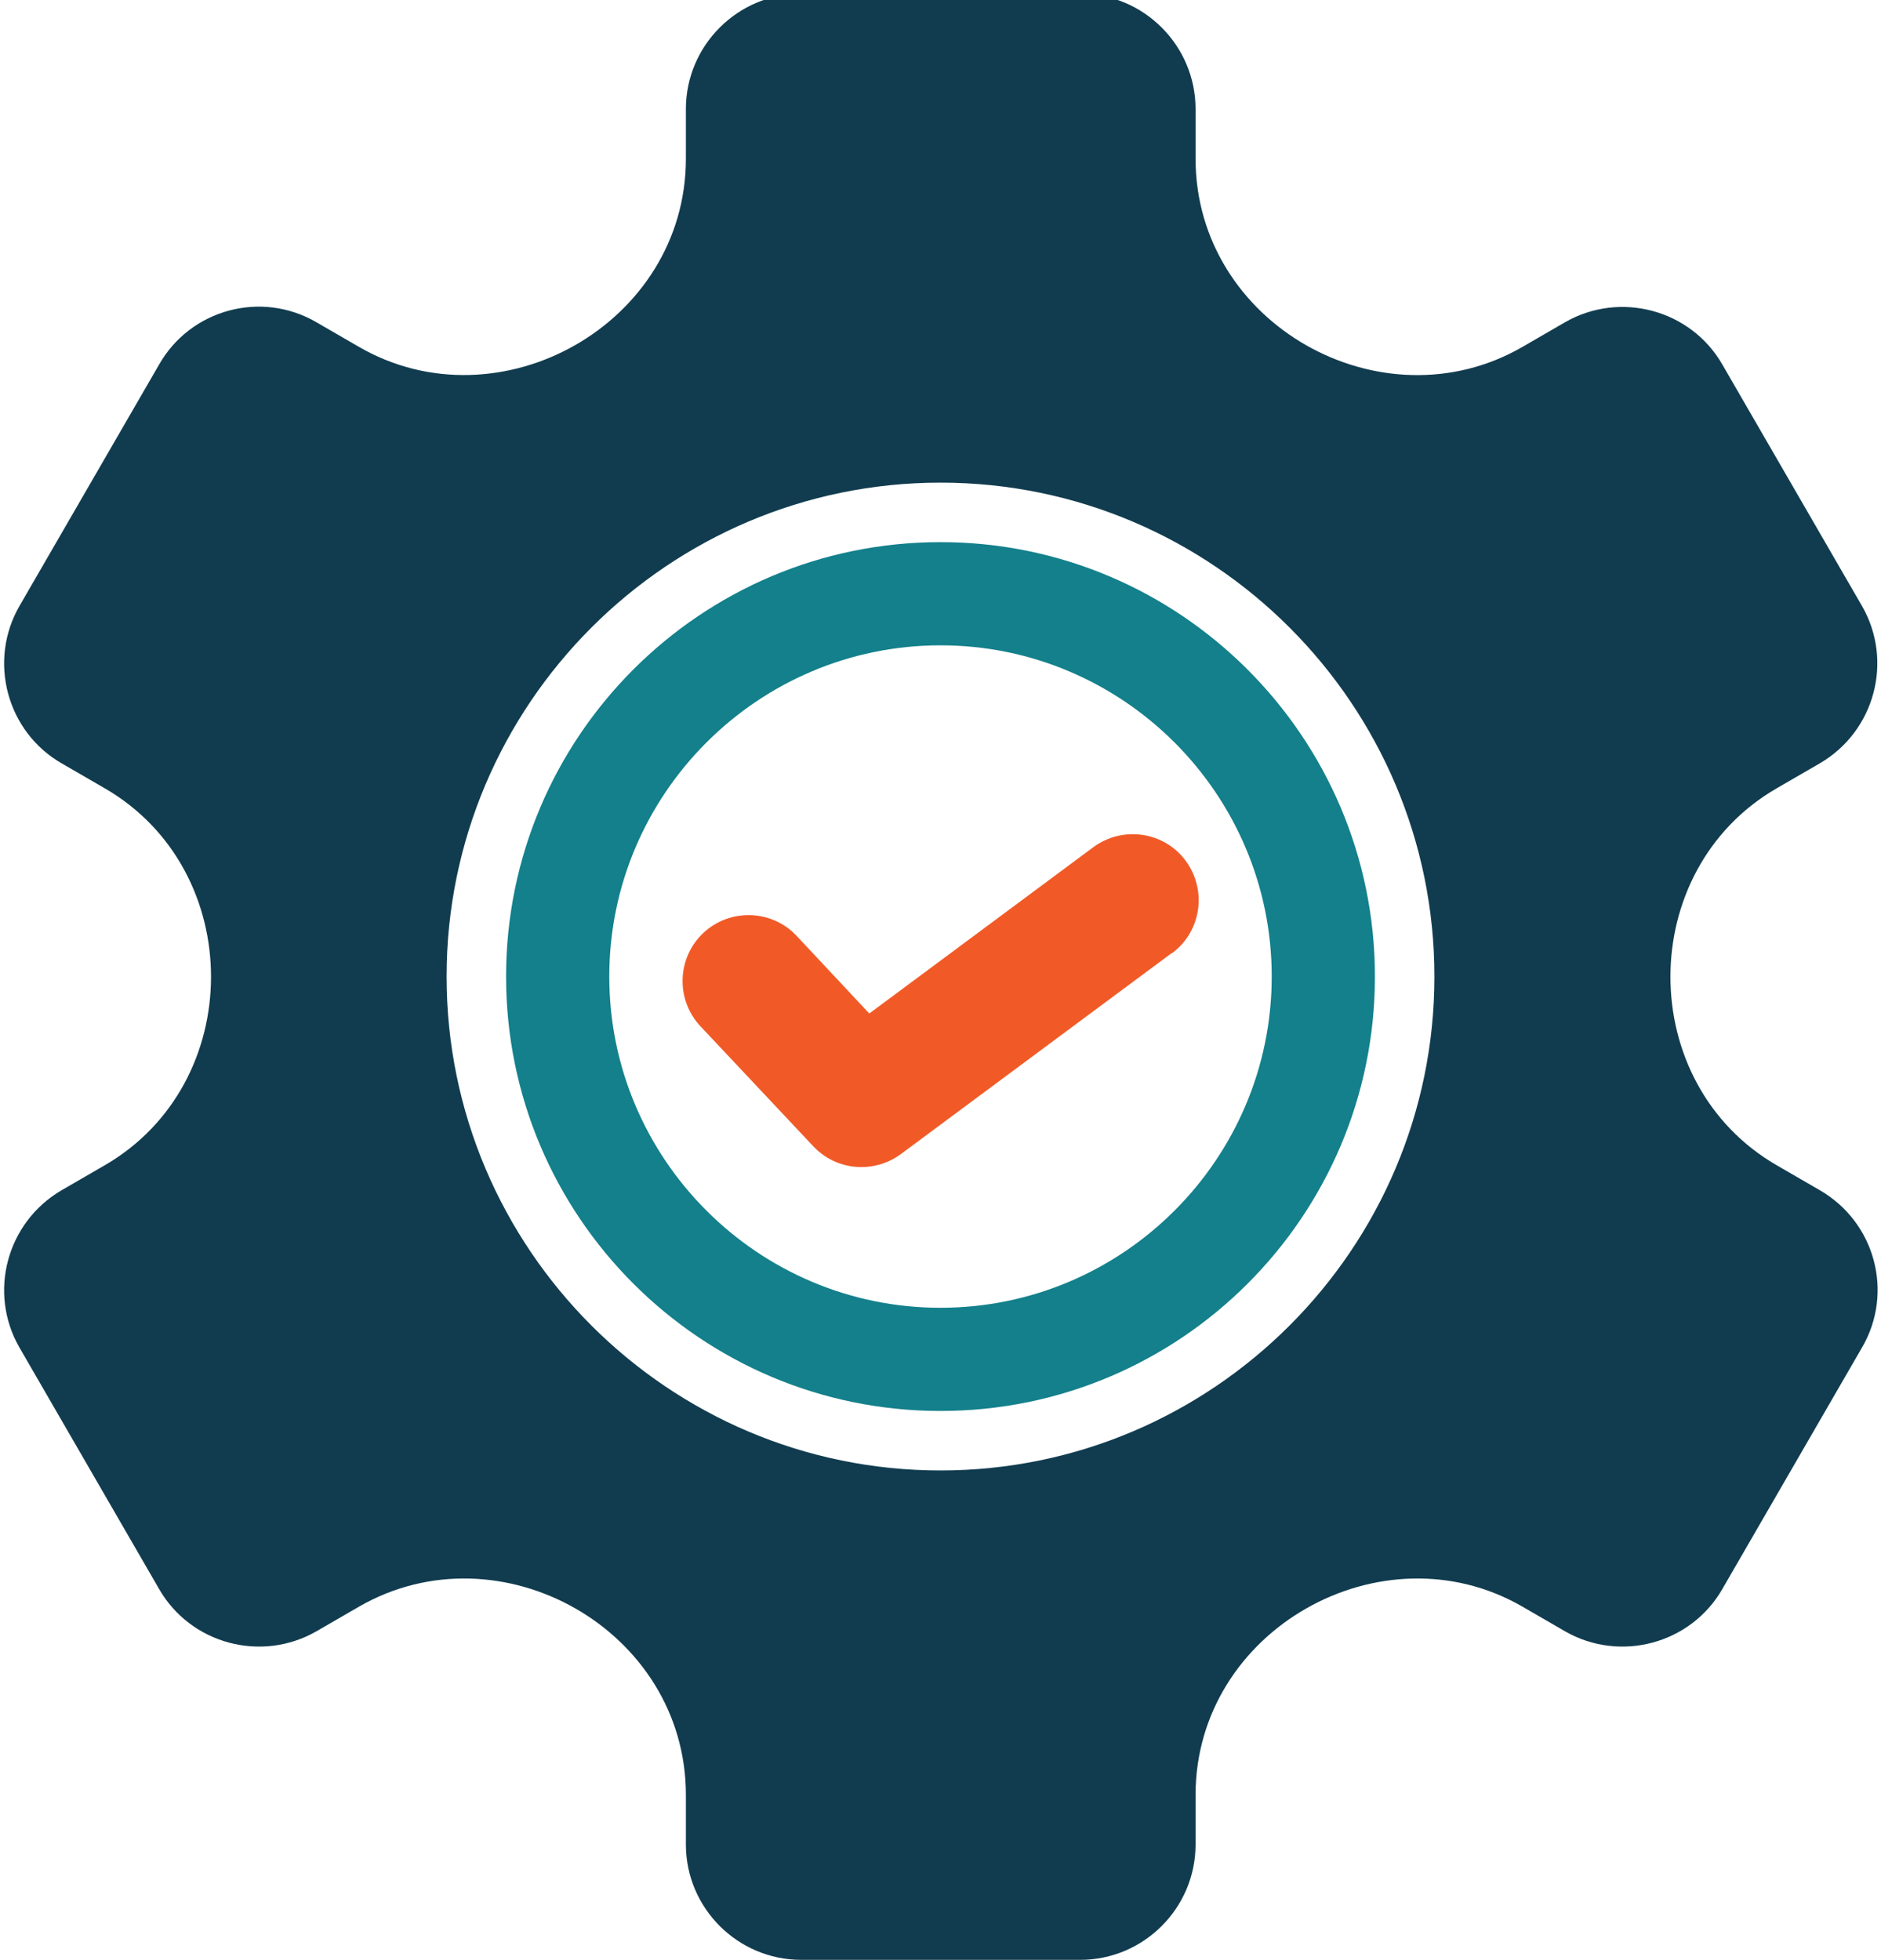
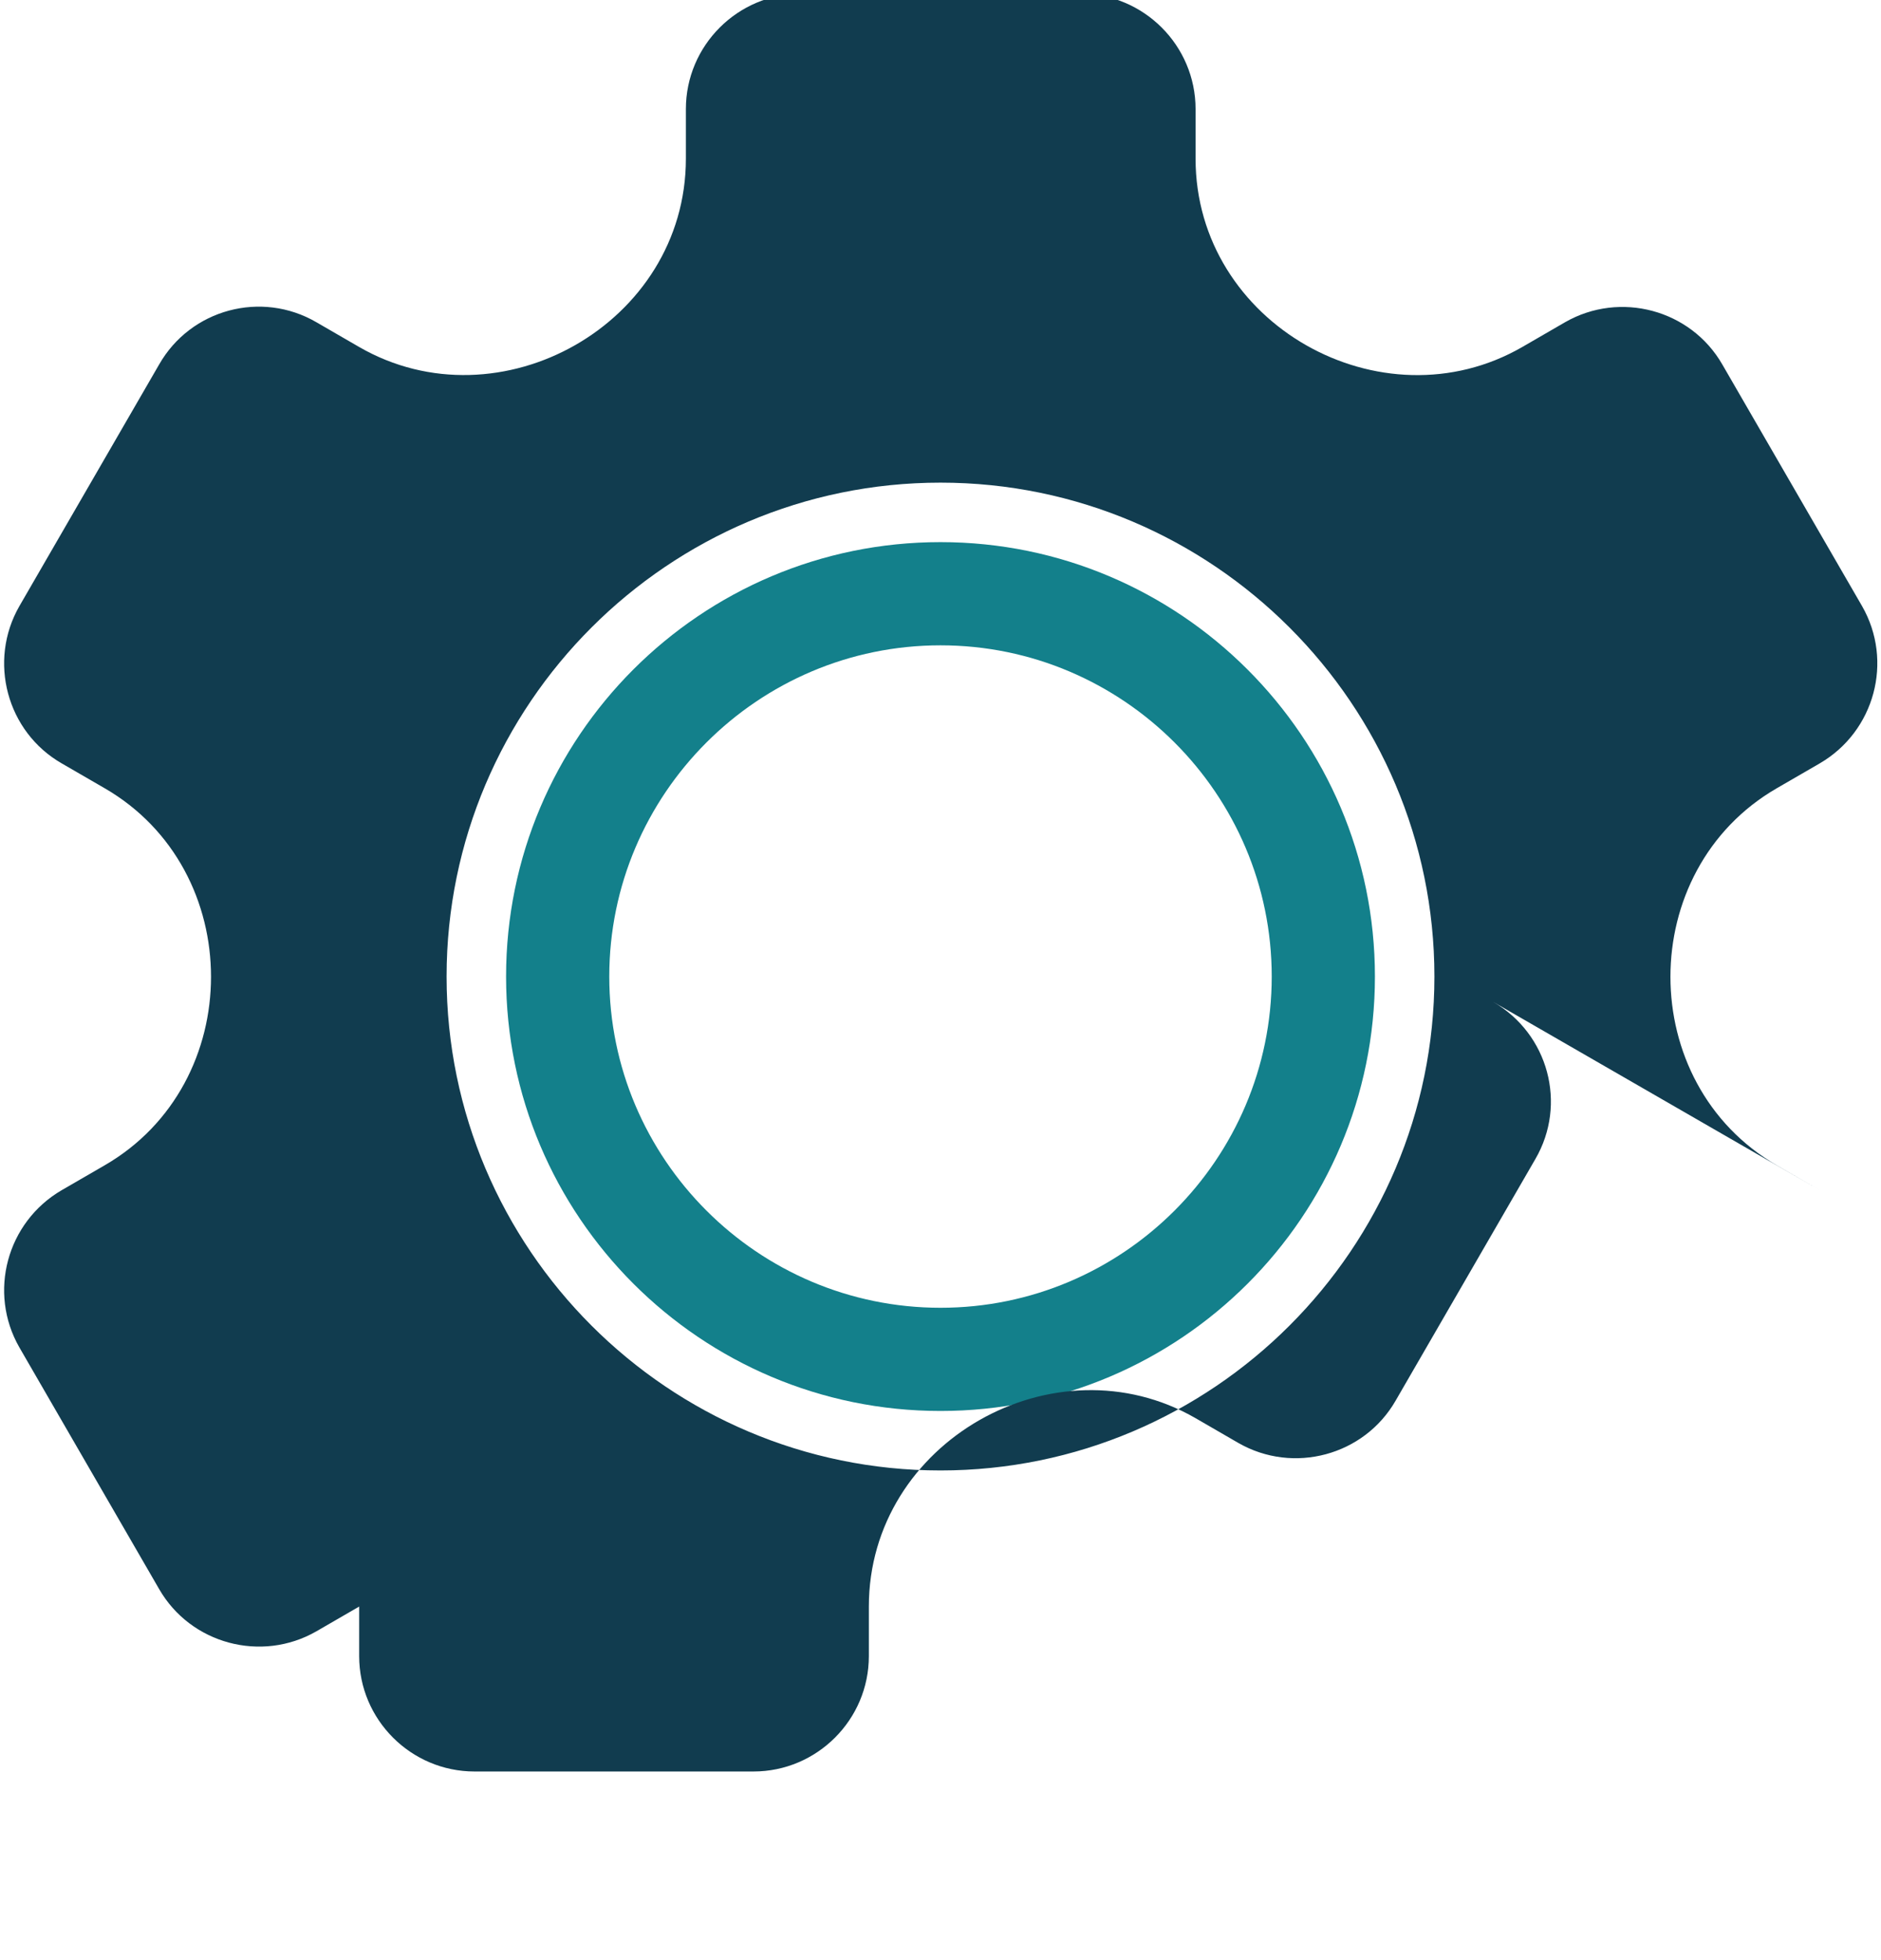
<svg xmlns="http://www.w3.org/2000/svg" version="1.1" viewBox="0 0 417.4 434.9">
  <defs>
    <style>
      .cls-1 {
        fill: #13808b;
      }

      .cls-2 {
        fill: #f15a27;
      }

      .cls-3 {
        fill: #113c4f;
      }
    </style>
  </defs>
  <g>
    <g id="Layer_1">
      <path class="cls-1" d="M208.7,120.3c-53.2,0-96.4,43.2-96.4,96.4s43.2,96.4,96.4,96.4,96.4-43.2,96.4-96.4-43.3-96.4-96.4-96.4ZM208.7,290.2c-40.5,0-73.5-33-73.5-73.5s33-73.5,73.5-73.5,73.5,33,73.5,73.5-33,73.5-73.5,73.5Z" />
-       <path class="cls-3" d="M403.8,264.1l-9.5-5.5c-31.5-18.2-31.5-65.5,0-83.7l9.5-5.5c12.2-7.1,16.4-22.7,9.4-34.9l-31-53.6c-7-12.2-22.7-16.4-34.9-9.4l-9.5,5.5c-31.2,18-72.5-5.1-72.5-41.8v-11c0-14.1-11.5-25.6-25.6-25.6h-61.9c-14.1,0-25.6,11.5-25.6,25.6v11c0,36.6-41.3,59.8-72.5,41.8l-9.5-5.5c-12.2-7.1-27.9-2.9-34.9,9.4l-31,53.6c-7,12.2-2.8,27.9,9.4,34.9l9.5,5.5c31.5,18.2,31.5,65.5,0,83.7l-9.5,5.5c-12.2,7.1-16.4,22.7-9.4,34.9l31,53.6c7,12.2,22.7,16.4,34.9,9.4l9.5-5.5c31.3-18,72.5,5.2,72.5,41.8v11c0,14.1,11.5,25.6,25.6,25.6h61.9c14.1,0,25.6-11.5,25.6-25.6v-11c0-36.6,41.3-59.8,72.5-41.8l9.5,5.5c12.2,7,27.9,2.8,34.9-9.4l31-53.6c7.1-12.2,2.9-27.8-9.4-34.9ZM208.7,326.3c-60.4,0-109.6-49.2-109.6-109.6s49.2-109.6,109.6-109.6,109.6,49.2,109.6,109.6-49.2,109.6-109.6,109.6Z" />
-       <path class="cls-2" d="M260,211.5l-60.1,44.6c-6,4.4-14.3,3.7-19.4-1.7l-25.1-26.7c-5.5-5.9-5.2-15.2.7-20.7,5.9-5.5,15.2-5.2,20.7.7l16.1,17.2,49.7-36.9c6.5-4.8,15.7-3.5,20.5,3,4.8,6.5,3.5,15.7-3,20.5Z" />
+       <path class="cls-3" d="M403.8,264.1l-9.5-5.5c-31.5-18.2-31.5-65.5,0-83.7l9.5-5.5c12.2-7.1,16.4-22.7,9.4-34.9l-31-53.6c-7-12.2-22.7-16.4-34.9-9.4l-9.5,5.5c-31.2,18-72.5-5.1-72.5-41.8v-11c0-14.1-11.5-25.6-25.6-25.6h-61.9c-14.1,0-25.6,11.5-25.6,25.6v11c0,36.6-41.3,59.8-72.5,41.8l-9.5-5.5c-12.2-7.1-27.9-2.9-34.9,9.4l-31,53.6c-7,12.2-2.8,27.9,9.4,34.9l9.5,5.5c31.5,18.2,31.5,65.5,0,83.7l-9.5,5.5c-12.2,7.1-16.4,22.7-9.4,34.9l31,53.6c7,12.2,22.7,16.4,34.9,9.4l9.5-5.5v11c0,14.1,11.5,25.6,25.6,25.6h61.9c14.1,0,25.6-11.5,25.6-25.6v-11c0-36.6,41.3-59.8,72.5-41.8l9.5,5.5c12.2,7,27.9,2.8,34.9-9.4l31-53.6c7.1-12.2,2.9-27.8-9.4-34.9ZM208.7,326.3c-60.4,0-109.6-49.2-109.6-109.6s49.2-109.6,109.6-109.6,109.6,49.2,109.6,109.6-49.2,109.6-109.6,109.6Z" />
    </g>
  </g>
</svg>